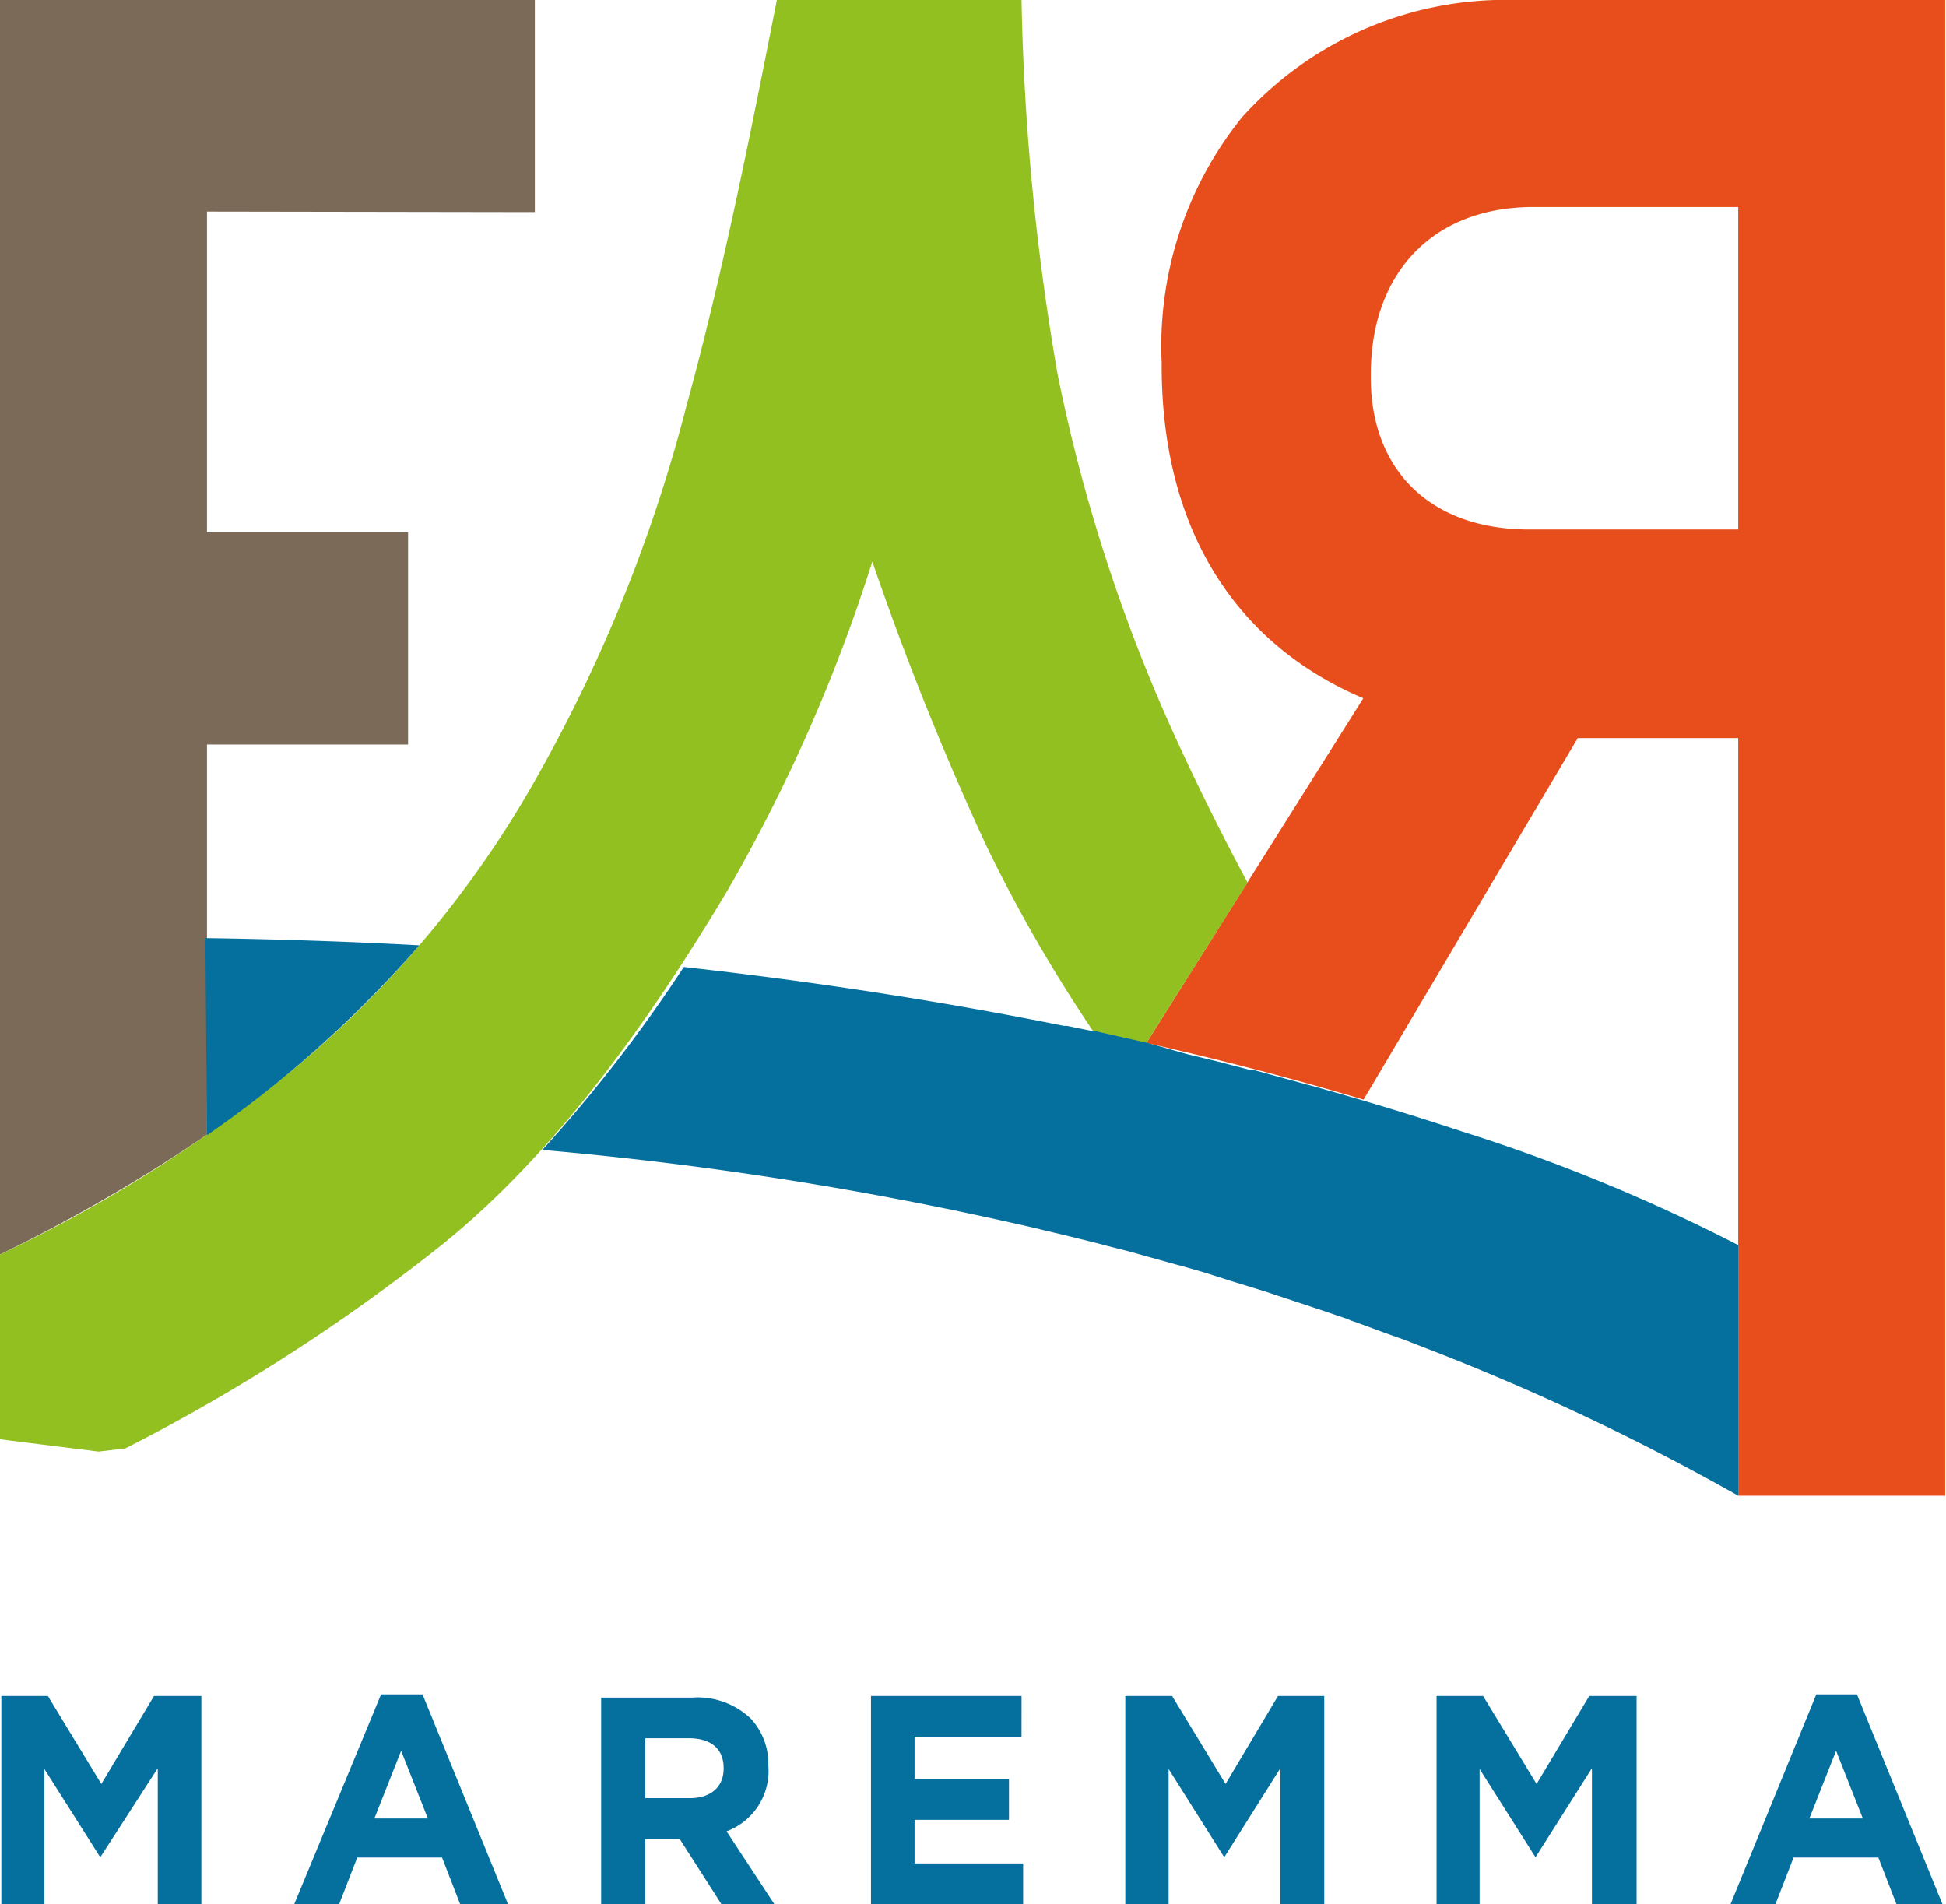
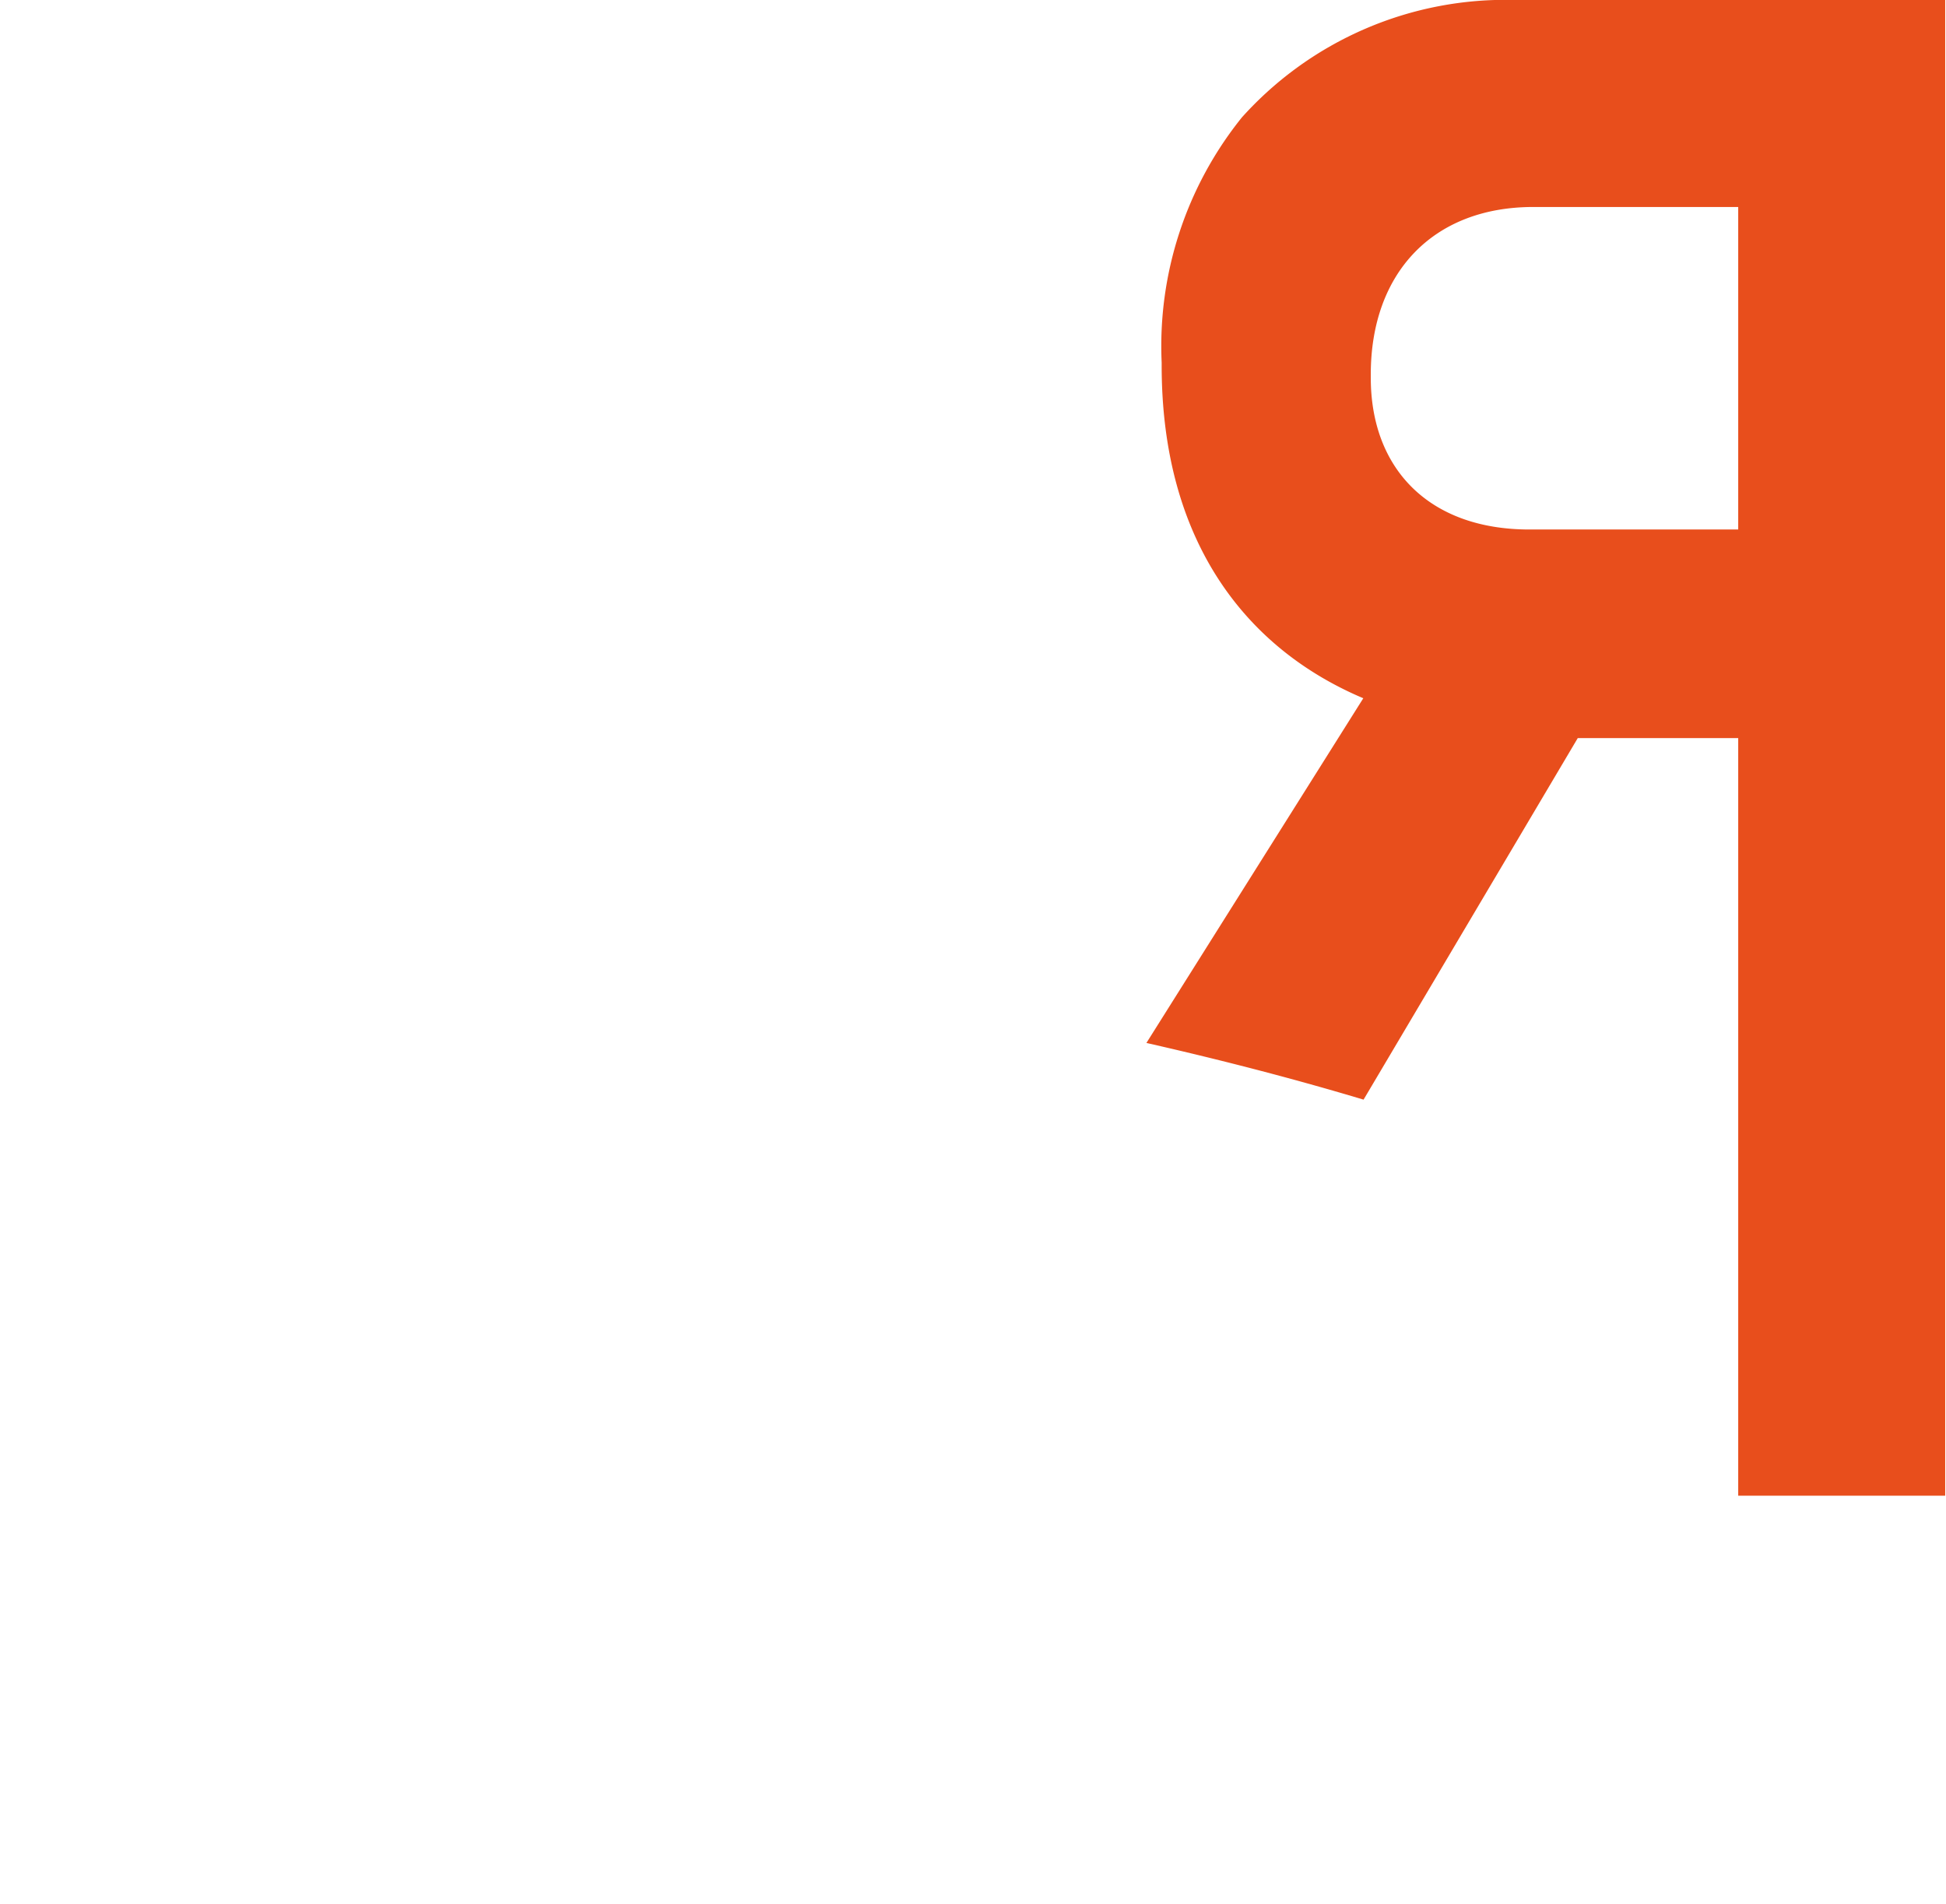
<svg xmlns="http://www.w3.org/2000/svg" id="Layer_1" data-name="Layer 1" viewBox="0 0 72.77 71.21">
  <defs>
    <style>
      .cls-1 {
        fill: #e84e1c;
      }

      .cls-2 {
        fill: #7c6a58;
      }

      .cls-3 {
        fill: #05709e;
      }

      .cls-4 {
        fill: #93c021;
      }
    </style>
  </defs>
  <g>
    <path class="cls-1" d="M68,20.8H60.19c-3.77,0-5.93-2.29-5.93-5.67V15c0-3.78,2.31-6.26,6.08-6.26H68ZM59.69,1A13.25,13.25,0,0,0,49.44,5.39a13.64,13.64,0,0,0-3,9.17v.11c0,6.48,3.07,10.55,7.54,12.44L45.87,40c3,.68,5.72,1.4,8.12,2.12h0L62,28.6H68V56.93h7.74V1Z" transform="translate(-3 -1)" />
-     <path class="cls-2" d="M23,8.93V1H3V47.91a61.3,61.3,0,0,0,7.74-4.48V28.84h7.52V20.91H10.74v-12Z" transform="translate(-3 -1)" />
-     <path class="cls-3" d="M17.25,64.36,14,72.21h1.68l.68-1.75h3.17l.68,1.75H22l-3.2-7.85ZM17,69l1-2.53L19,69ZM6.79,67.71l-2-3.29H3.05v7.79H4.66V67.15l2.09,3.3h0L8.9,67.12v5.09h1.63V64.42H8.76Zm65.65-3.35H70.92l-3.21,7.85h1.68l.68-1.75h3.17l.68,1.75h1.72ZM70.66,69l1-2.53,1,2.53ZM48.83,67.71l-2-3.29H45.08v7.79H46.7V67.15l2.08,3.3h0l2.1-3.33v5.09h1.64V64.42H50.79Zm11.63,0-2-3.29H56.72v7.79h1.61V67.15l2.09,3.3h0l2.11-3.33v5.09H64.2V64.42H62.43ZM37.2,69.05h3.53V67.52H37.2V65.94h4V64.42H35.57v7.79h5.69V70.68H37.2Zm-5.47-2v0a2.48,2.48,0,0,0-.65-1.78,2.88,2.88,0,0,0-2.18-.79H25.48v7.79h1.65v-2.5h1.29l1.6,2.5H32l-1.83-2.79A2.41,2.41,0,0,0,31.73,67Zm-1.67.09c0,.66-.46,1.1-1.26,1.1H27.13V66h1.63c.81,0,1.3.38,1.3,1.12Z" transform="translate(-3 -1)" />
-     <path class="cls-4" d="M45.87,40l3.78-6q-1.38-2.57-2.6-5.22A62.26,62.26,0,0,1,42.55,15,91.17,91.17,0,0,1,41.2,1H32.05c-1,5.07-2,10.14-3.37,15.14a57.12,57.12,0,0,1-5.48,13.7A39,39,0,0,1,13.83,41.1,53.41,53.41,0,0,1,3,47.91v6.91h0l3.69.46,1-.12a69.83,69.83,0,0,0,11.83-7.61c4.28-3.44,7.82-8.47,10.63-13.16A61.64,61.64,0,0,0,35.62,22a110.34,110.34,0,0,0,4.27,10.64,56.11,56.11,0,0,0,4,6.94l2.21.49Z" transform="translate(-3 -1)" />
-     <path class="cls-3" d="M10.74,43.45c1.07-.74,2.1-1.52,3.09-2.35a42.91,42.91,0,0,0,4.85-4.75q-3.87-.21-8-.27Zm46.93-.14h0c-1.63-.54-3.44-1.1-5.45-1.66h0L49.84,41l-.13,0-1-.26-.27-.07-1-.24-.22-.06L45.92,40h0l-2-.45h0l-.1,0-.92-.19-.12,0h0c-4.22-.85-9-1.62-14.21-2.2A54.3,54.3,0,0,1,23.28,44a132.09,132.09,0,0,1,17.8,2.78l.4.09.92.22.38.09,1.14.28.49.13.83.21.64.18.9.25.62.17.66.19,1,.32.56.17.74.23.45.15,1.33.44.39.13.82.28.2.08c.52.18,1,.37,1.57.57l.37.13.82.32h0A88.09,88.09,0,0,1,68,56.93V47.56A65.64,65.64,0,0,0,57.67,43.31Z" transform="translate(-3 -1)" />
  </g>
</svg>